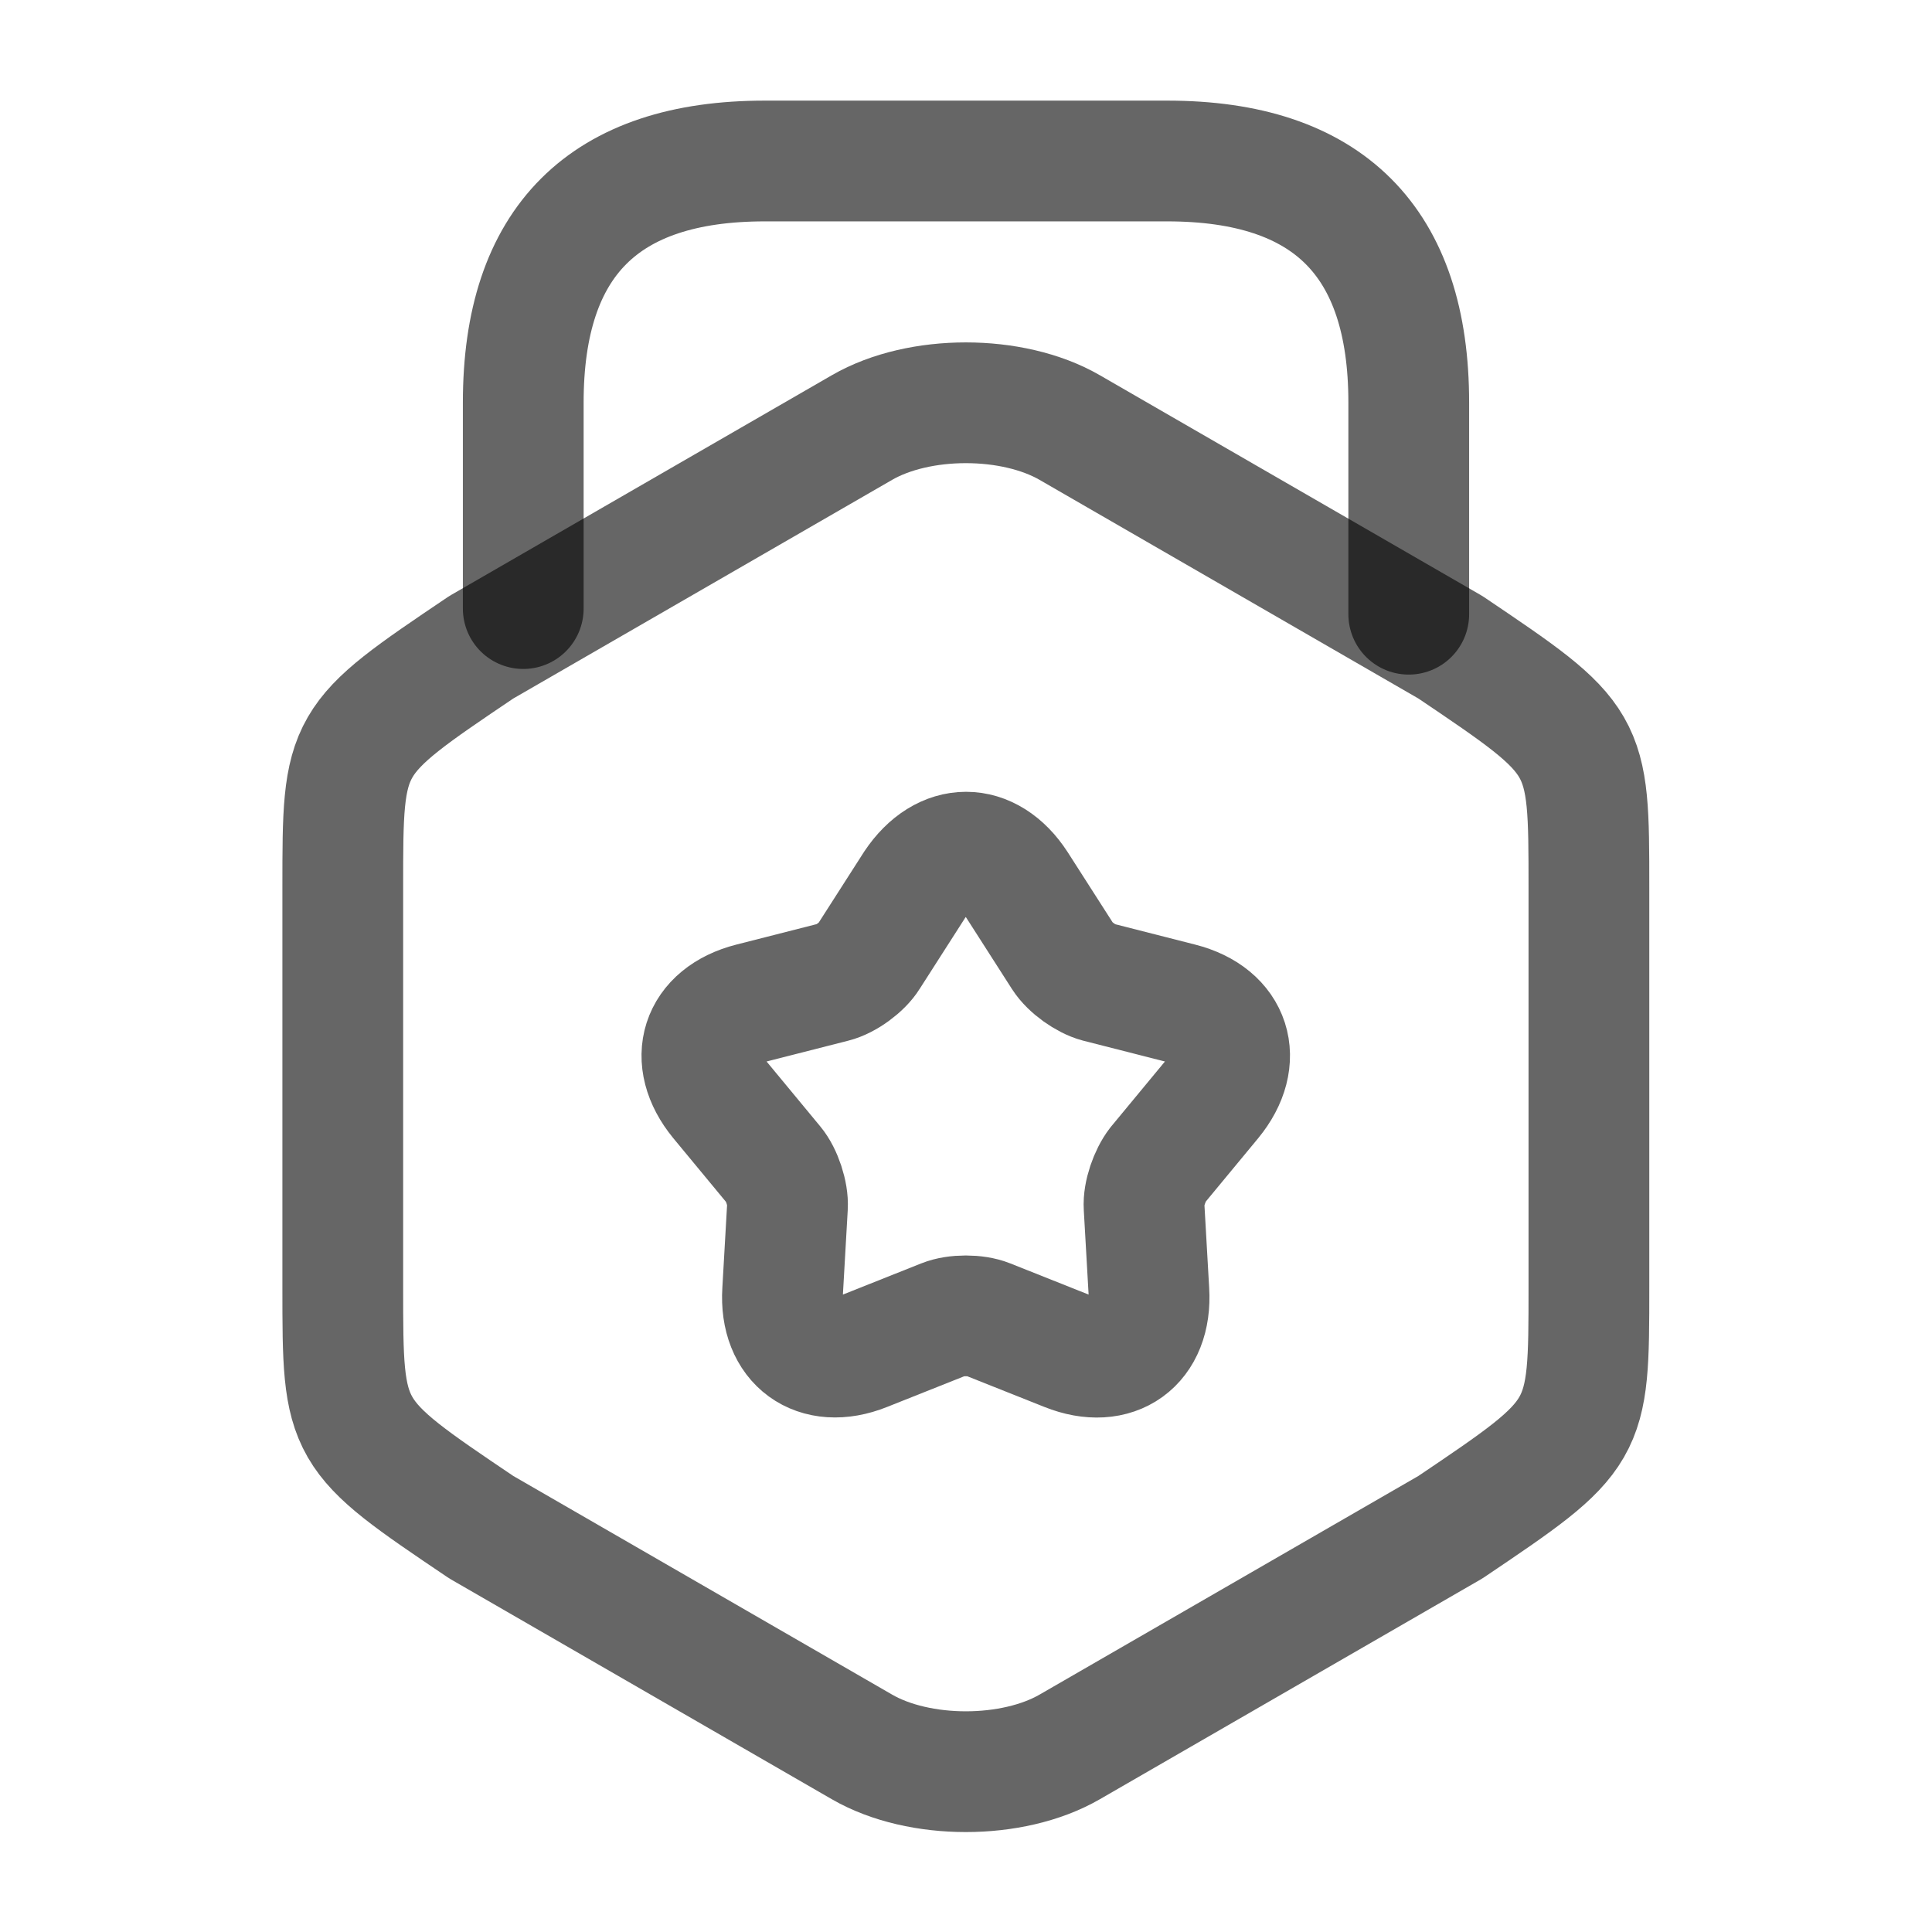
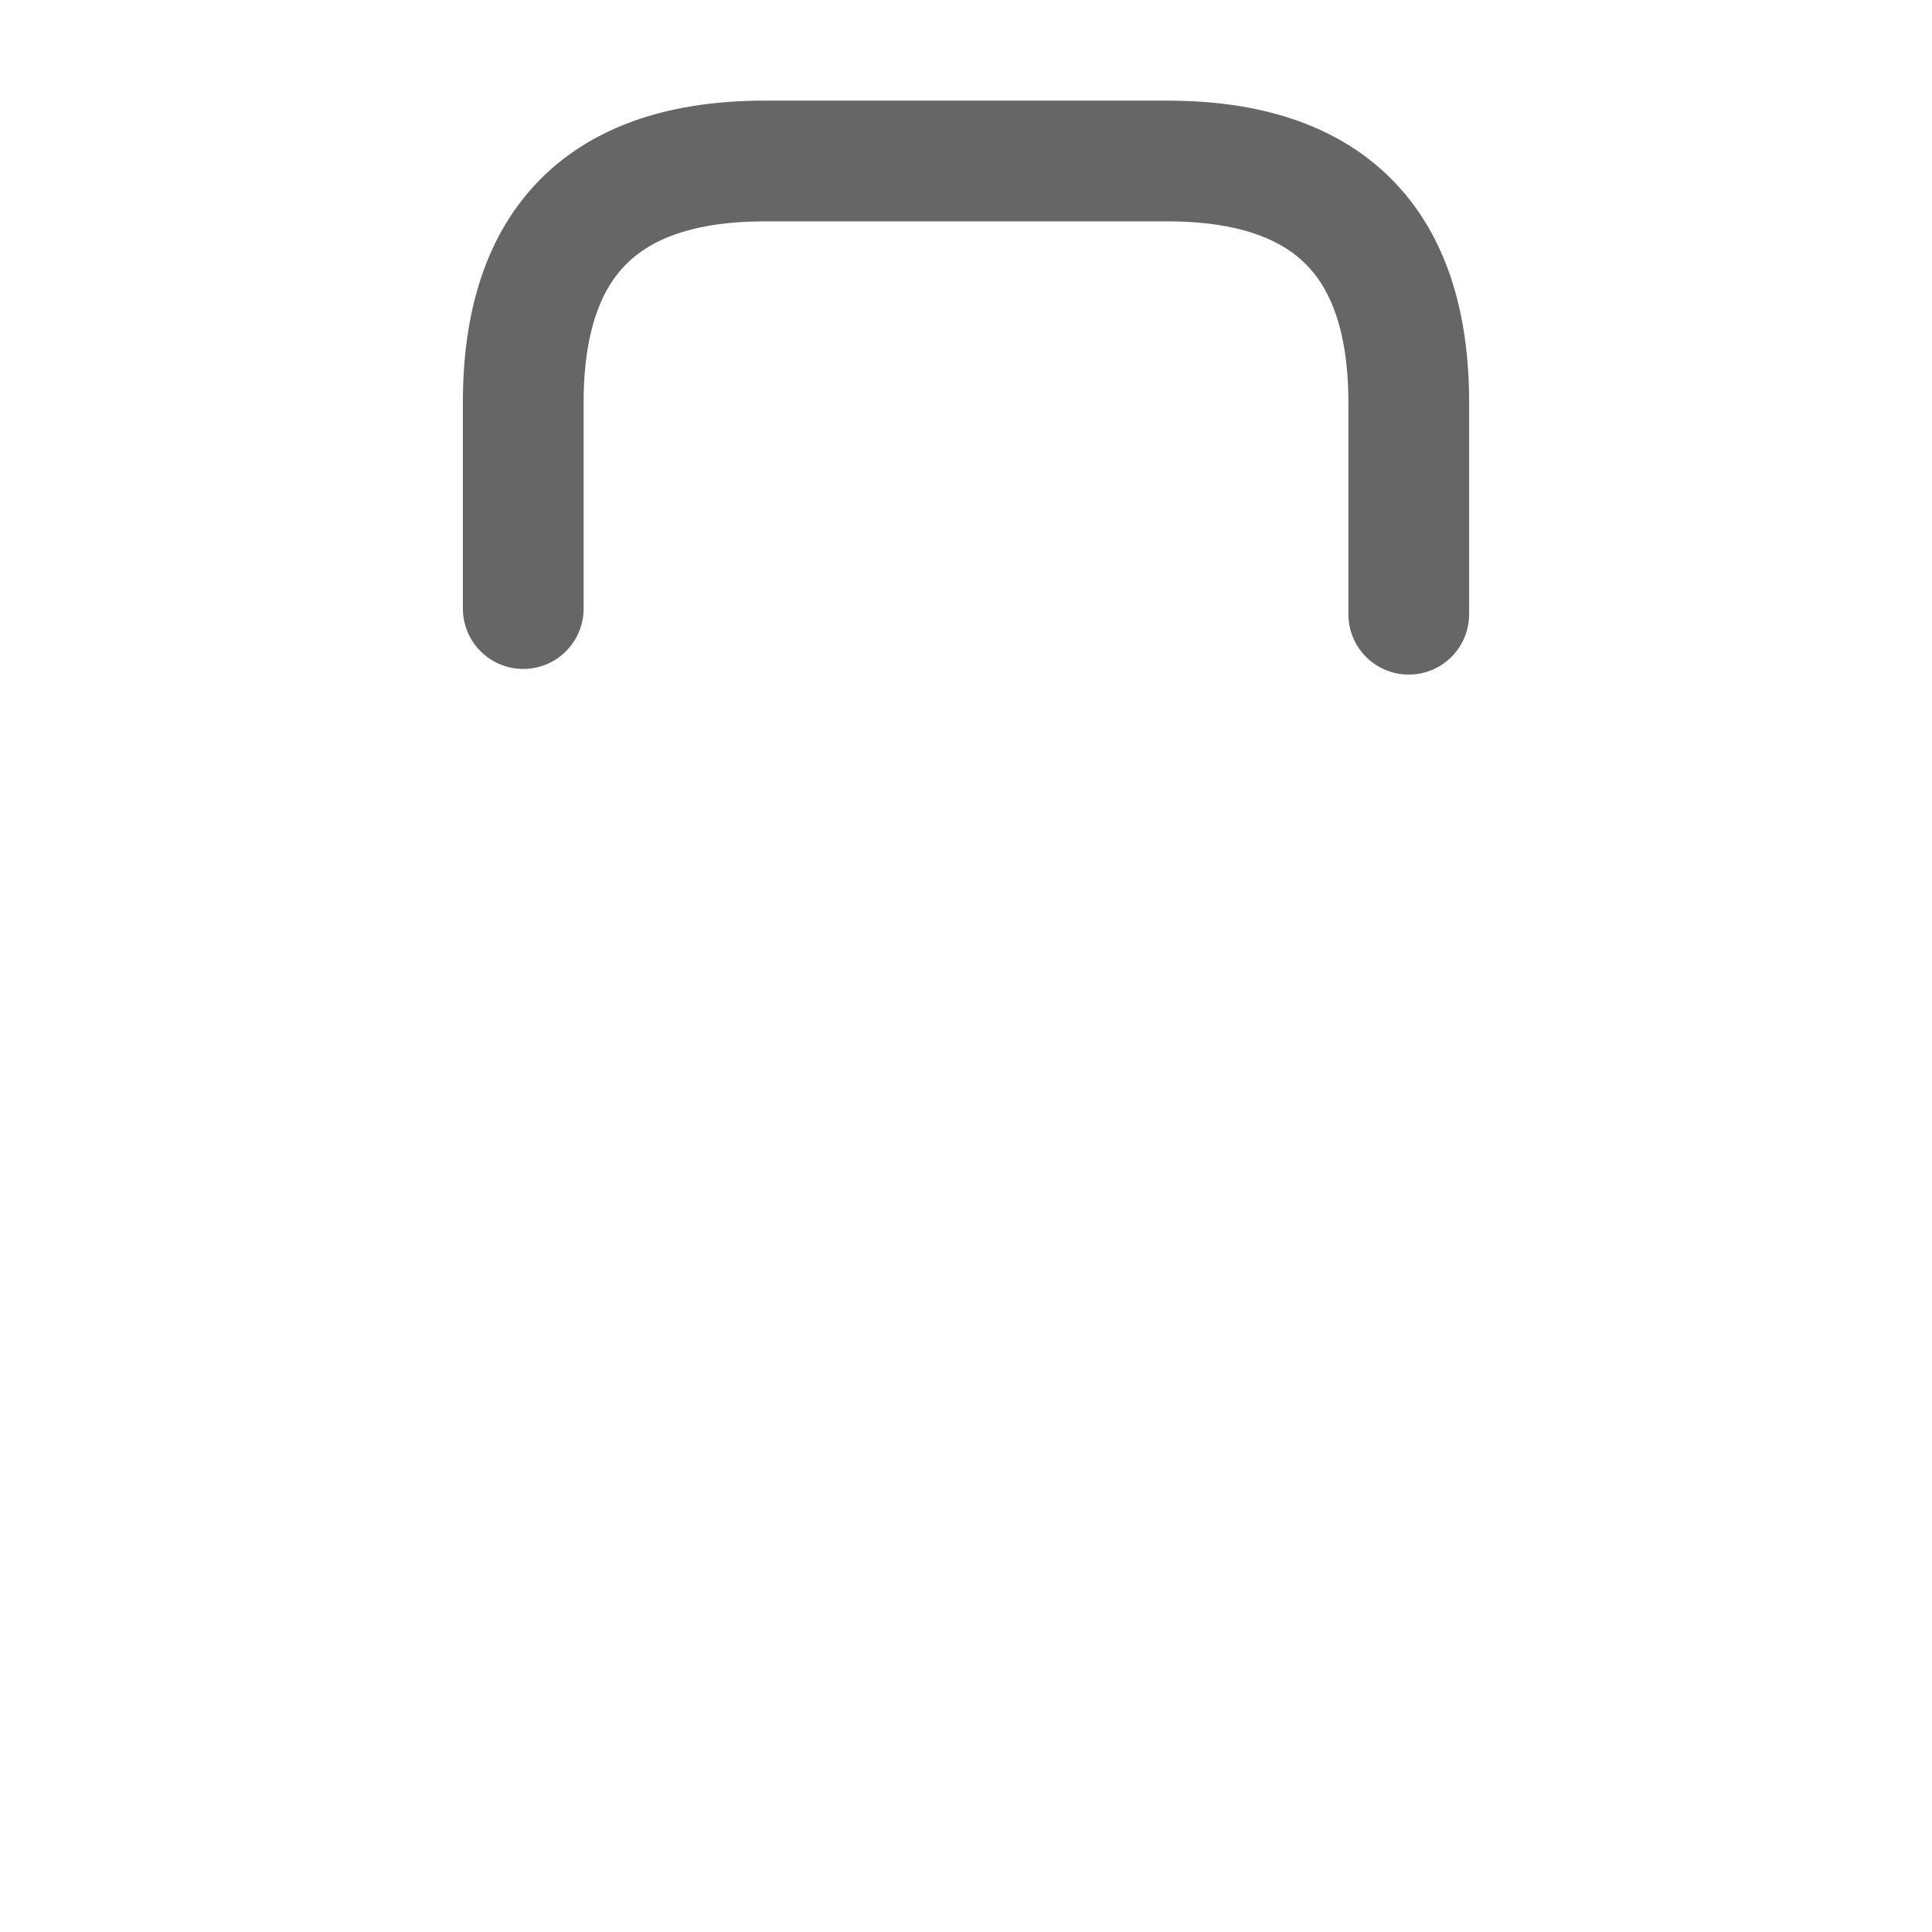
<svg xmlns="http://www.w3.org/2000/svg" width="24" height="24" viewBox="0 0 24 24" fill="none">
-   <path d="M4.258 11.021V15.991C4.258 17.811 4.258 17.811 5.978 18.971L10.708 21.701C11.418 22.111 12.578 22.111 13.288 21.701L18.018 18.971C19.738 17.811 19.738 17.811 19.738 15.991V11.021C19.738 9.201 19.738 9.201 18.018 8.041L13.288 5.311C12.578 4.901 11.418 4.901 10.708 5.311L5.978 8.041C4.258 9.201 4.258 9.201 4.258 11.021Z" stroke="black" stroke-opacity="0.6" stroke-width="1.5" stroke-linecap="round" stroke-linejoin="round" />
  <path d="M17.5 7.63V5C17.5 3 16.5 2 14.5 2H9.5C7.5 2 6.5 3 6.5 5V7.56" stroke="black" stroke-opacity="0.6" stroke-width="1.5" stroke-linecap="round" stroke-linejoin="round" />
-   <path d="M12.632 10.991L13.202 11.881C13.292 12.021 13.492 12.161 13.642 12.201L14.662 12.461C15.292 12.621 15.462 13.161 15.052 13.661L14.382 14.471C14.282 14.601 14.202 14.831 14.212 14.991L14.272 16.041C14.312 16.691 13.852 17.021 13.252 16.781L12.272 16.391C12.122 16.331 11.872 16.331 11.722 16.391L10.742 16.781C10.142 17.021 9.682 16.681 9.722 16.041L9.782 14.991C9.792 14.831 9.712 14.591 9.612 14.471L8.942 13.661C8.532 13.161 8.702 12.621 9.332 12.461L10.352 12.201C10.512 12.161 10.712 12.011 10.792 11.881L11.362 10.991C11.722 10.451 12.282 10.451 12.632 10.991Z" stroke="black" stroke-opacity="0.6" stroke-width="1.5" stroke-linecap="round" stroke-linejoin="round" />
</svg>